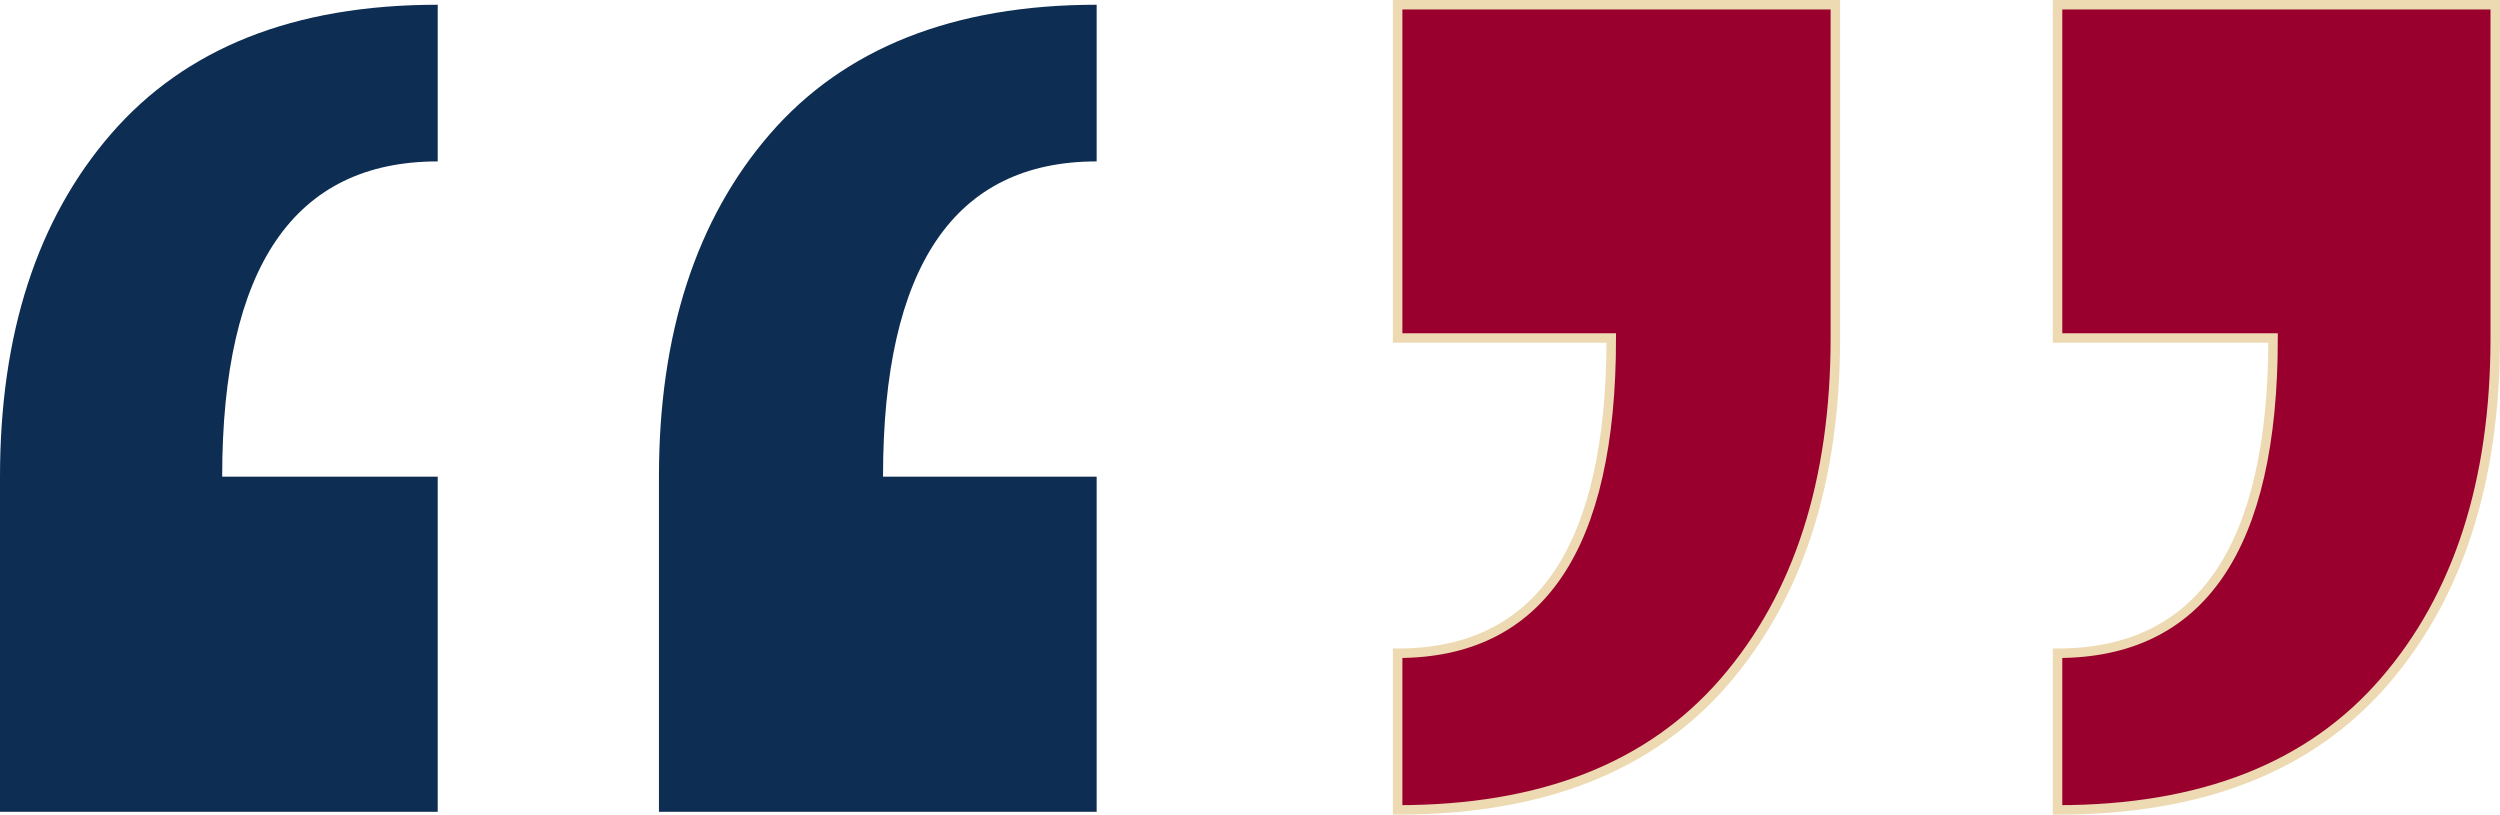
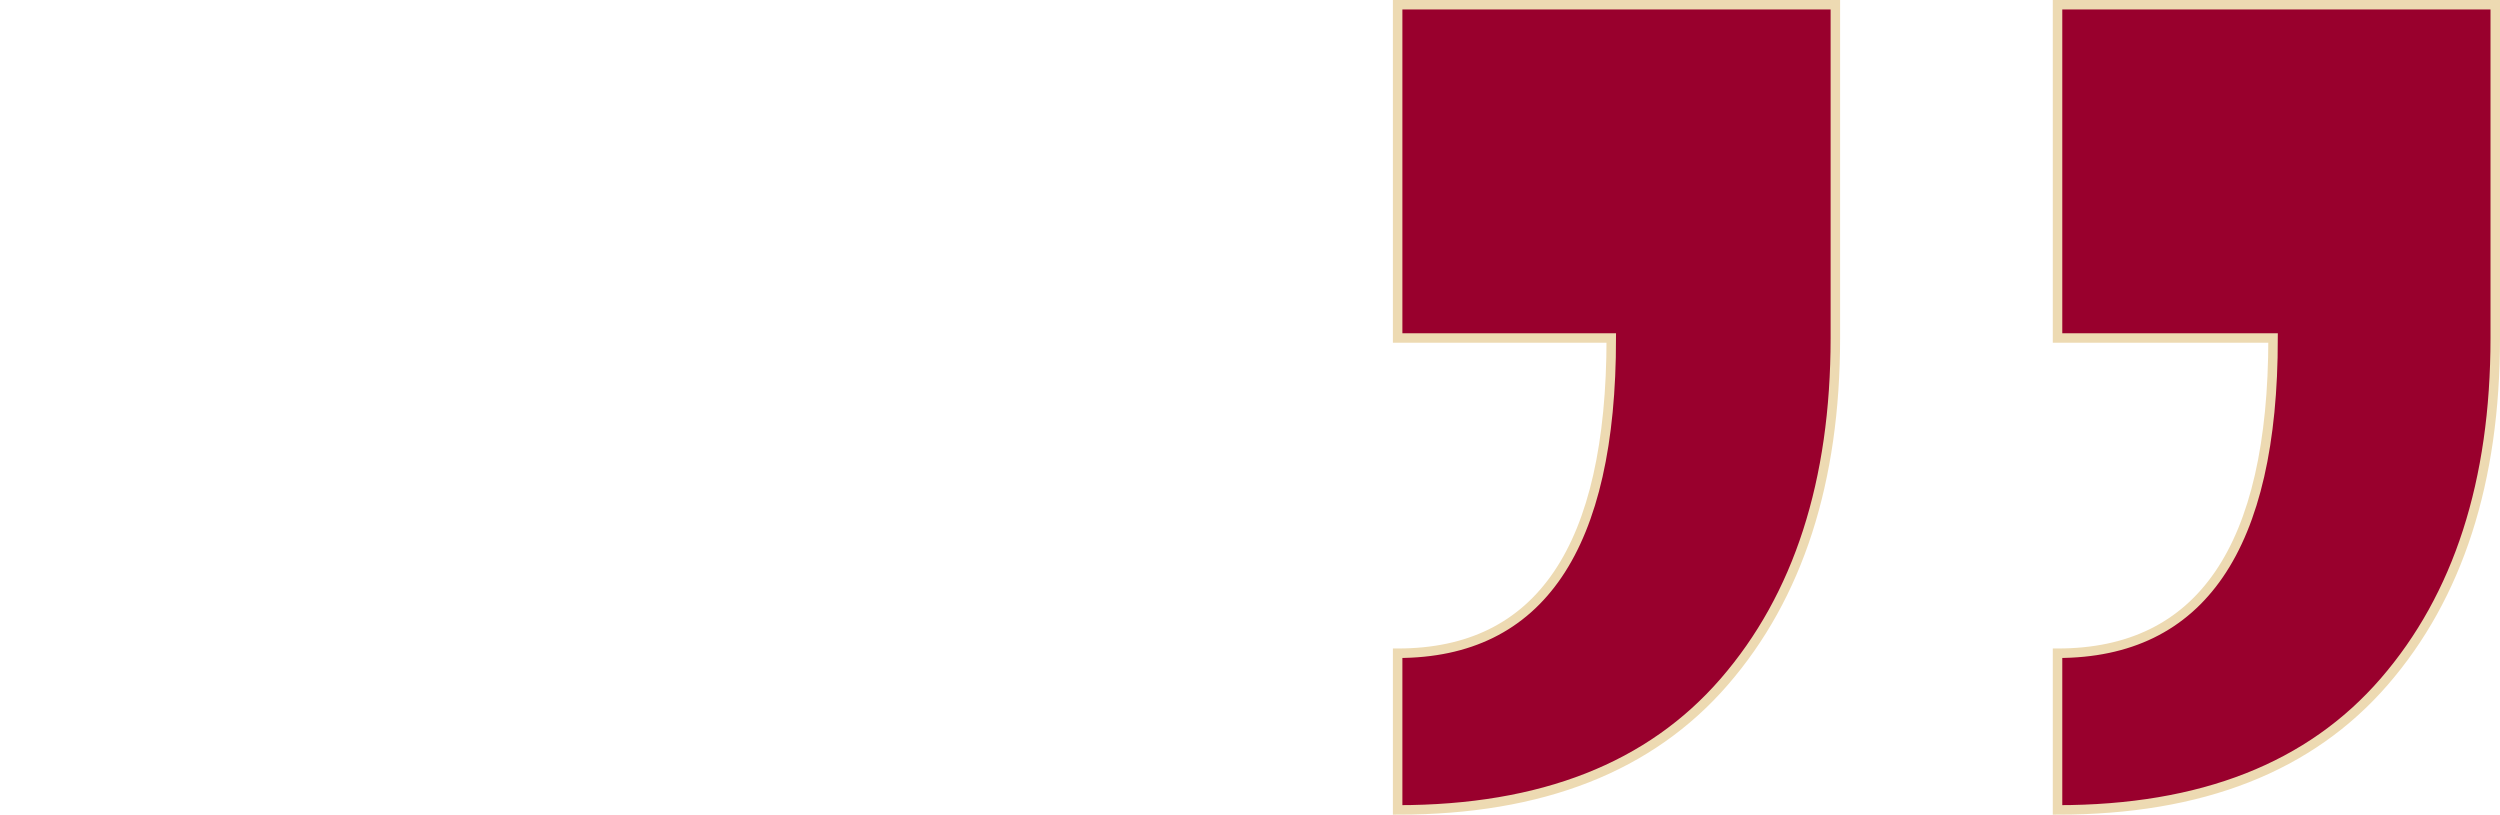
<svg xmlns="http://www.w3.org/2000/svg" id="Layer_1" data-name="Layer 1" viewBox="0 0 263.3 85.8">
  <defs>
    <style>.cls-1{fill:#0d2d52;}.cls-2{fill:#99002d;stroke:#eddab2;stroke-miterlimit:10;}</style>
  </defs>
  <title>quotes-icon</title>
-   <path class="cls-1" d="M46.1,85H0V49.7c0-15,3.9-27.1,11.7-36.1S30.9,0,46.1,0V16.5C31,16.5,23.4,27.6,23.4,49.7H46.1Zm69.4,0H69.4V49.7c0-15,3.9-27.1,11.7-36.1S100.4,0,115.5,0V16.5c-15,0-22.5,11.1-22.5,33.2h22.5Z" transform="translate(0 0.5)" />
  <path class="cls-2" d="M193.3,35.1c0,15.1-3.9,27.2-11.7,36.2s-19.2,13.5-34.4,13.5V68.3c15,0,22.5-11.1,22.5-33.2H147.2V0h46.1V35.1Zm69.5,0c0,15.1-3.9,27.2-11.7,36.2s-19.2,13.5-34.4,13.5V68.3c15.1,0,22.7-11.1,22.7-33.2H216.7V0h46.1Z" transform="translate(0 0.5)" />
</svg>